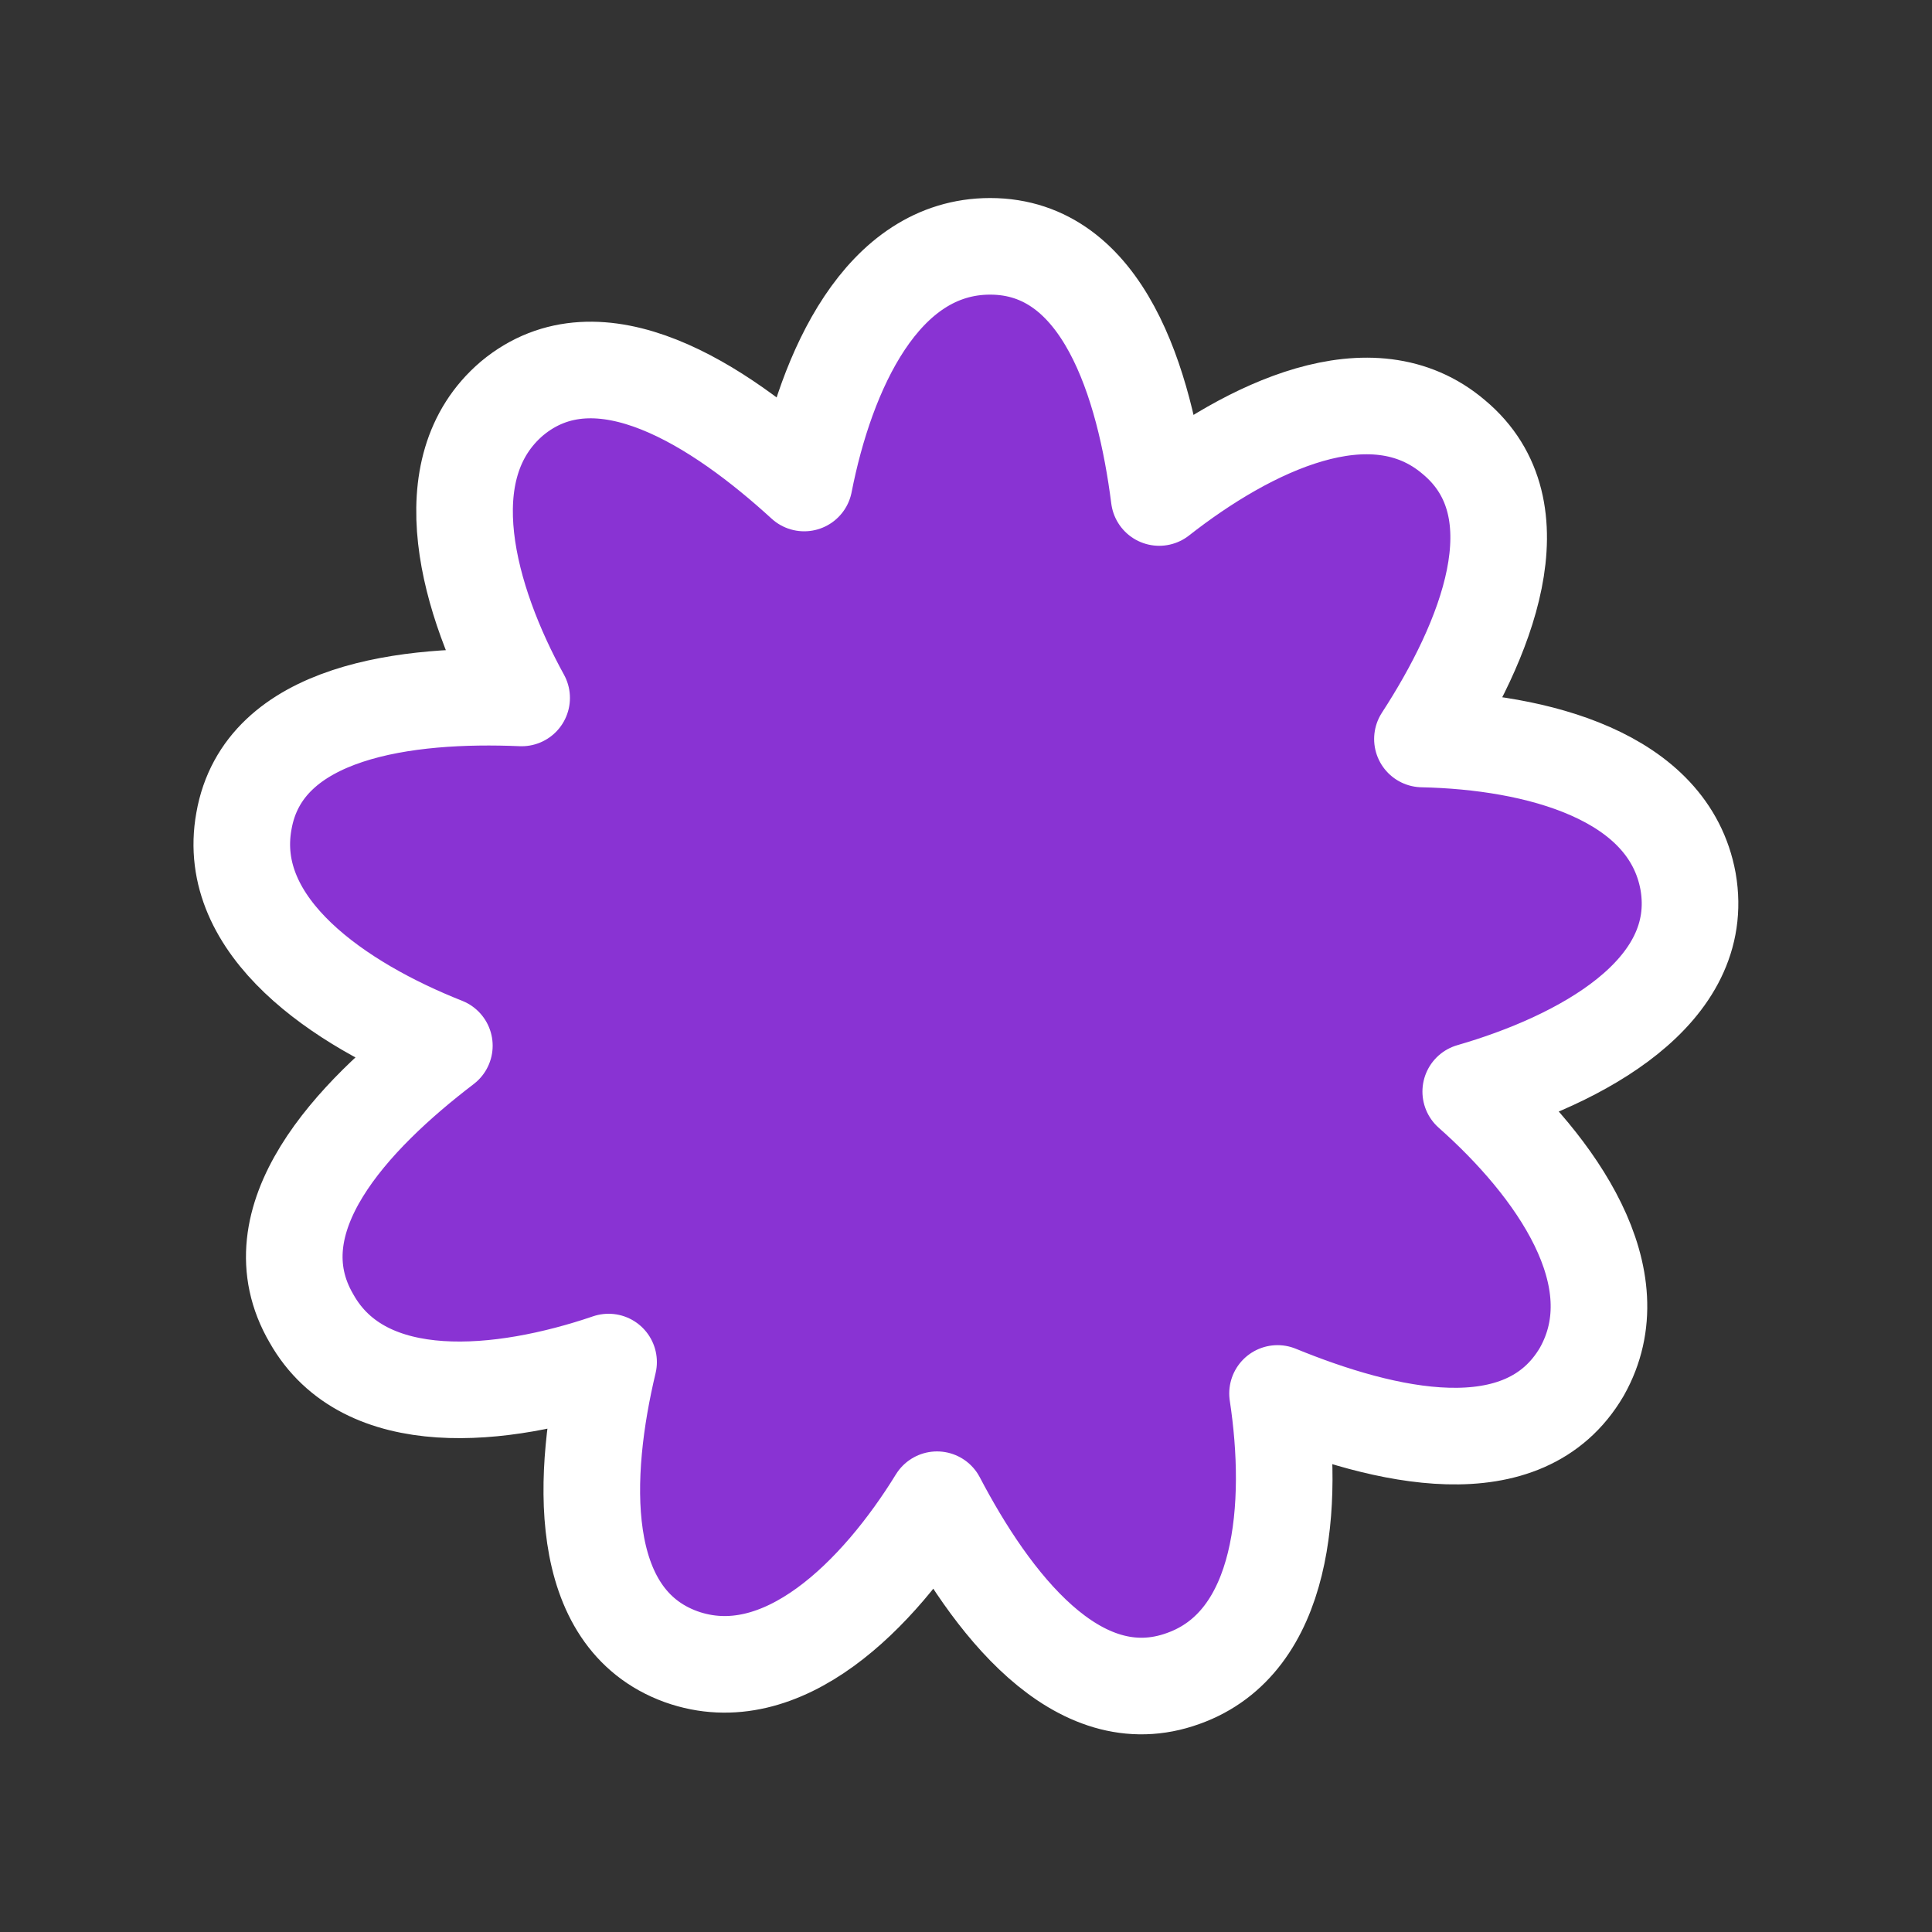
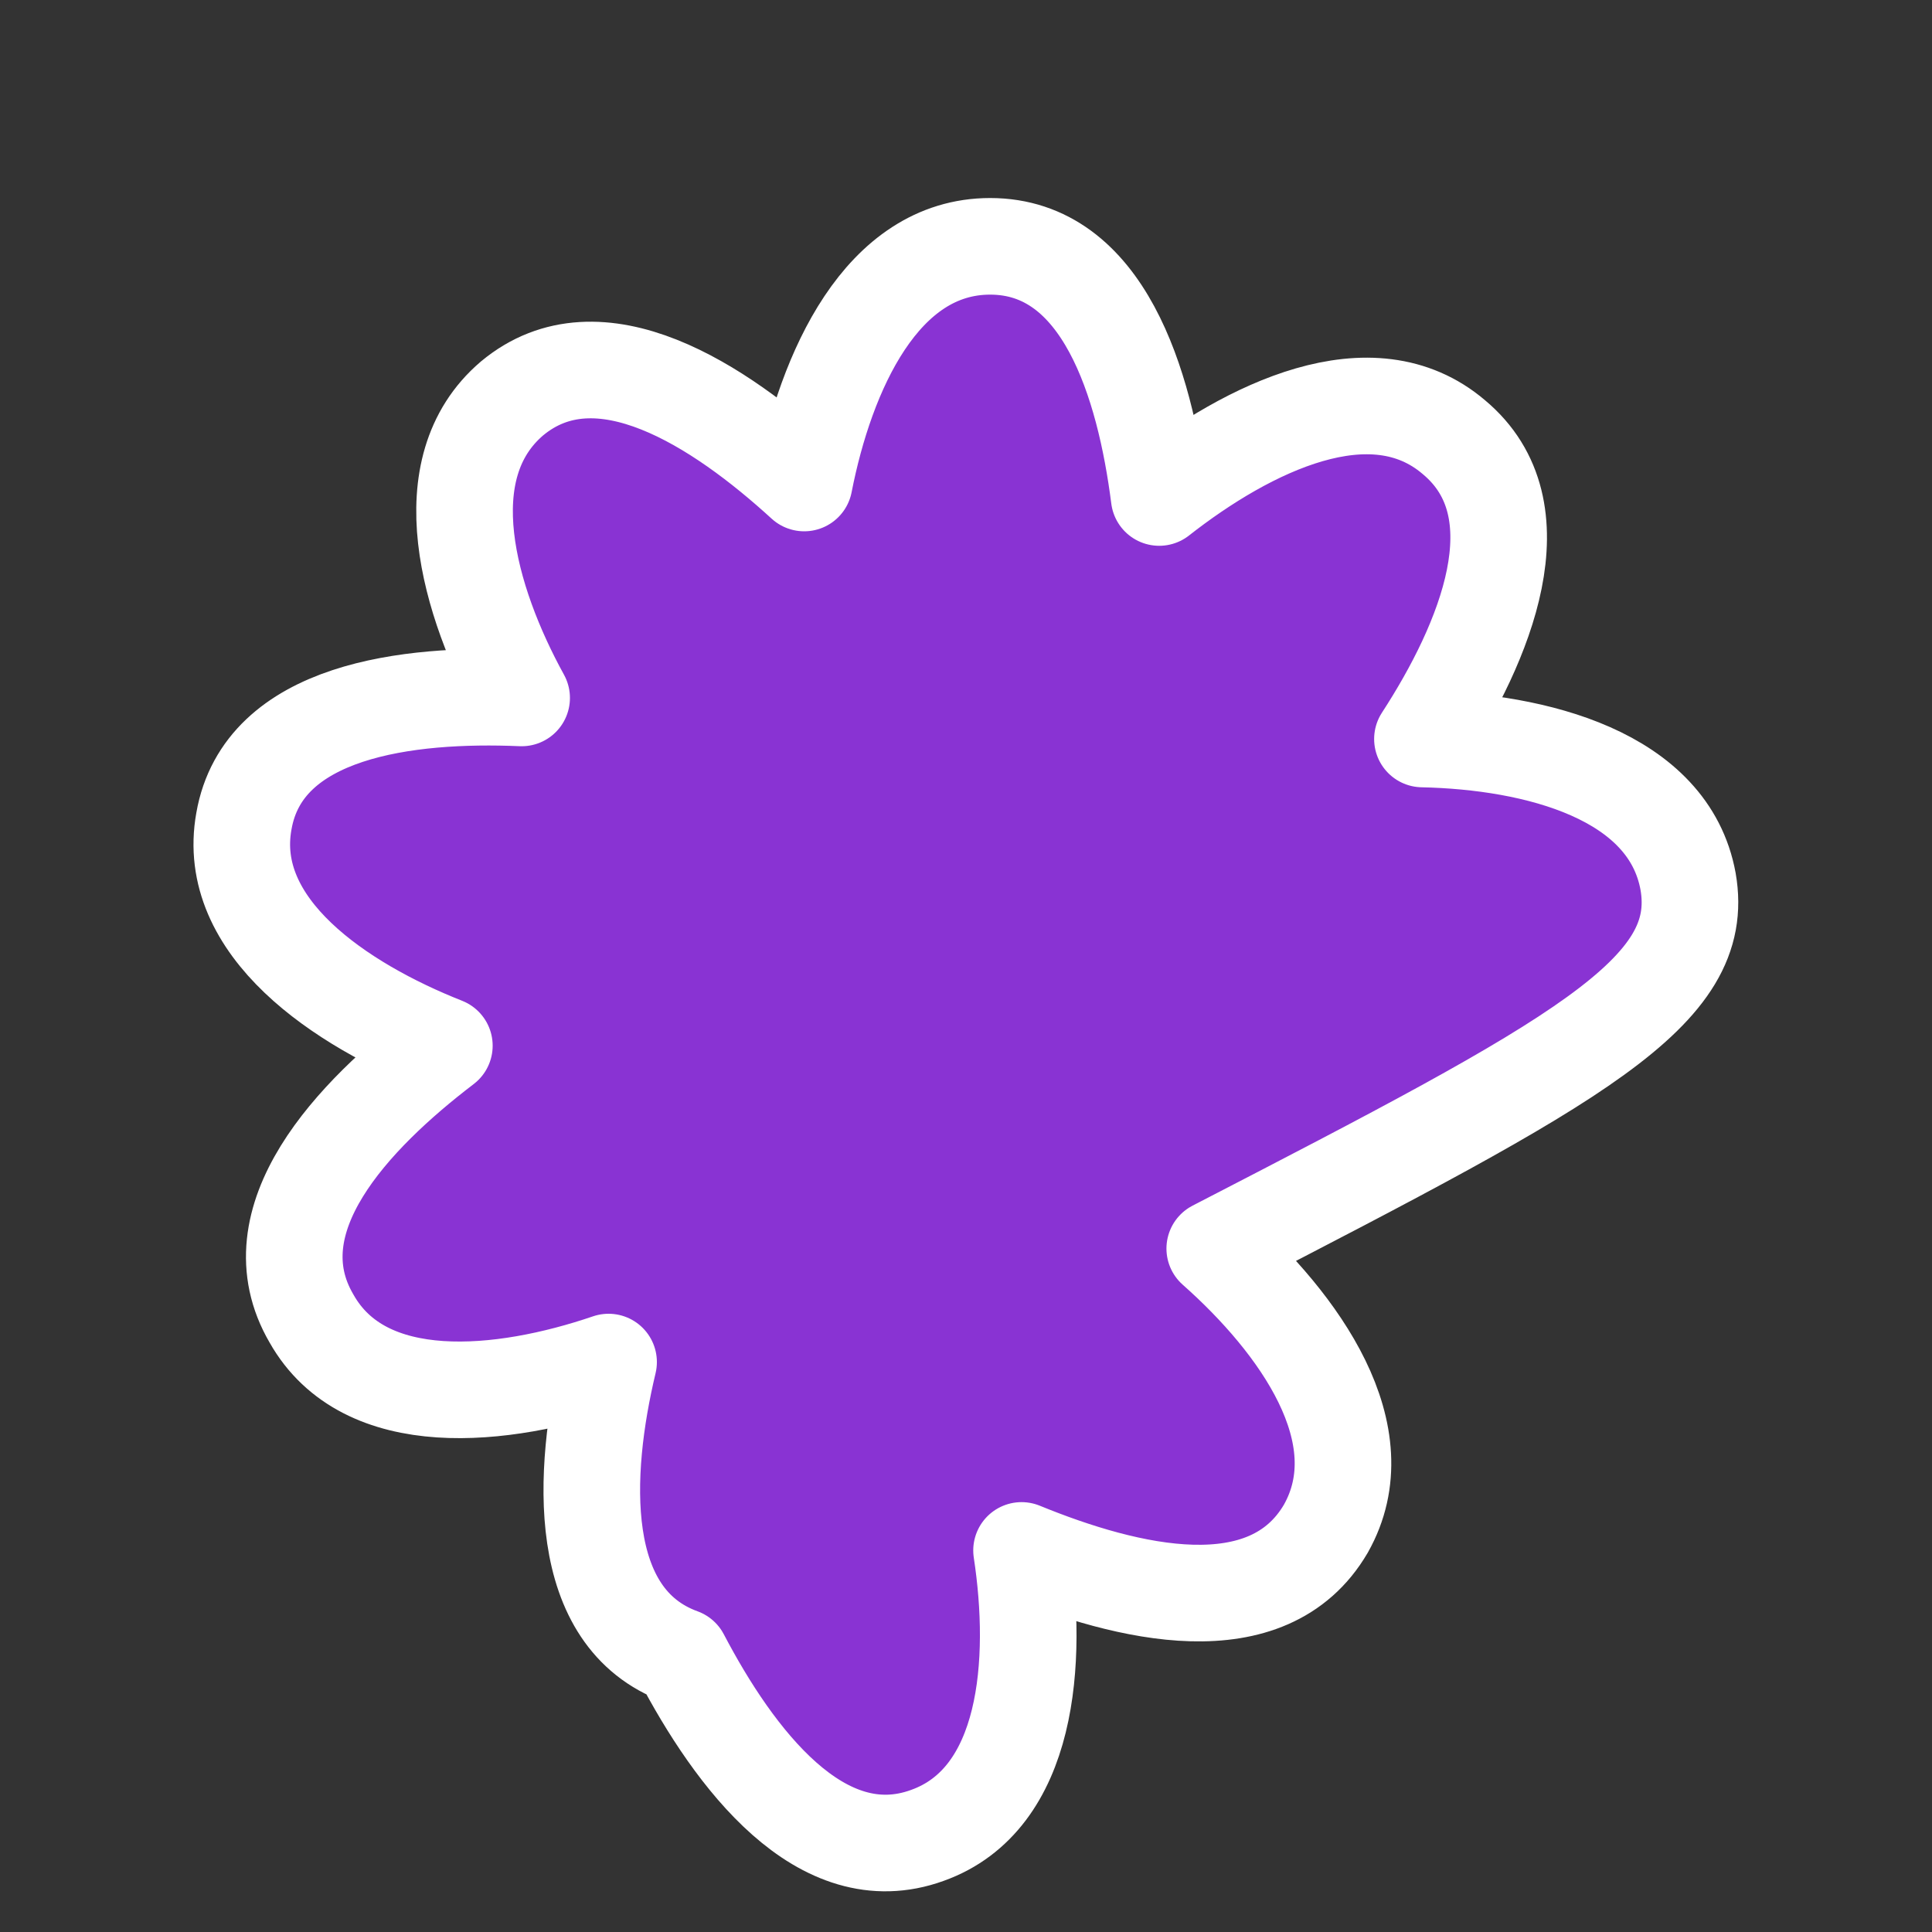
<svg xmlns="http://www.w3.org/2000/svg" version="1.1" id="Слой_1" x="0px" y="0px" width="80px" height="80px" viewBox="0 0 80 80" style="enable-background:new 0 0 80 80;" xml:space="preserve">
  <rect x="0" y="0" width="80" height="80" fill="#333333" stroke="none" />
  <style type="text/css">
	.st0{fill:#8933D3;stroke:#FFFFFF;stroke-width:4;stroke-linejoin:round;stroke-miterlimit:10;}
</style>
-   <path class="st0" d="M69.9,36.5c-0.8-4.4-6.3-5.8-11-5.9c2.6-4,4.9-9.5,1.3-12.5c-3.4-2.9-8.5-0.4-12.2,2.5  c-0.6-4.7-2.3-10.4-7-10.4c-4.5,0-6.8,5.2-7.7,9.8c-3.5-3.2-8.5-6.5-12.1-3.5c-3.4,2.9-1.8,8.4,0.4,12.4c-4.7-0.2-10.7,0.5-11.5,5.1  c-0.8,4.4,4,7.6,8.3,9.3c-3.8,2.9-7.9,7.2-5.5,11.3c2.2,3.9,7.9,3.3,12.3,1.8c-1.1,4.6-1.4,10.6,3,12.2c4.2,1.5,8.2-2.6,10.6-6.5  c2.2,4.2,5.8,9,10.2,7.4c4.2-1.5,4.6-7.2,3.9-11.8c4.4,1.8,10.2,3.2,12.6-0.9c2.2-3.9-1.1-8.5-4.6-11.6  C65.4,43.9,70.7,41.1,69.9,36.5z" />
+   <path class="st0" d="M69.9,36.5c-0.8-4.4-6.3-5.8-11-5.9c2.6-4,4.9-9.5,1.3-12.5c-3.4-2.9-8.5-0.4-12.2,2.5  c-0.6-4.7-2.3-10.4-7-10.4c-4.5,0-6.8,5.2-7.7,9.8c-3.5-3.2-8.5-6.5-12.1-3.5c-3.4,2.9-1.8,8.4,0.4,12.4c-4.7-0.2-10.7,0.5-11.5,5.1  c-0.8,4.4,4,7.6,8.3,9.3c-3.8,2.9-7.9,7.2-5.5,11.3c2.2,3.9,7.9,3.3,12.3,1.8c-1.1,4.6-1.4,10.6,3,12.2c2.2,4.2,5.8,9,10.2,7.4c4.2-1.5,4.6-7.2,3.9-11.8c4.4,1.8,10.2,3.2,12.6-0.9c2.2-3.9-1.1-8.5-4.6-11.6  C65.4,43.9,70.7,41.1,69.9,36.5z" />
</svg>